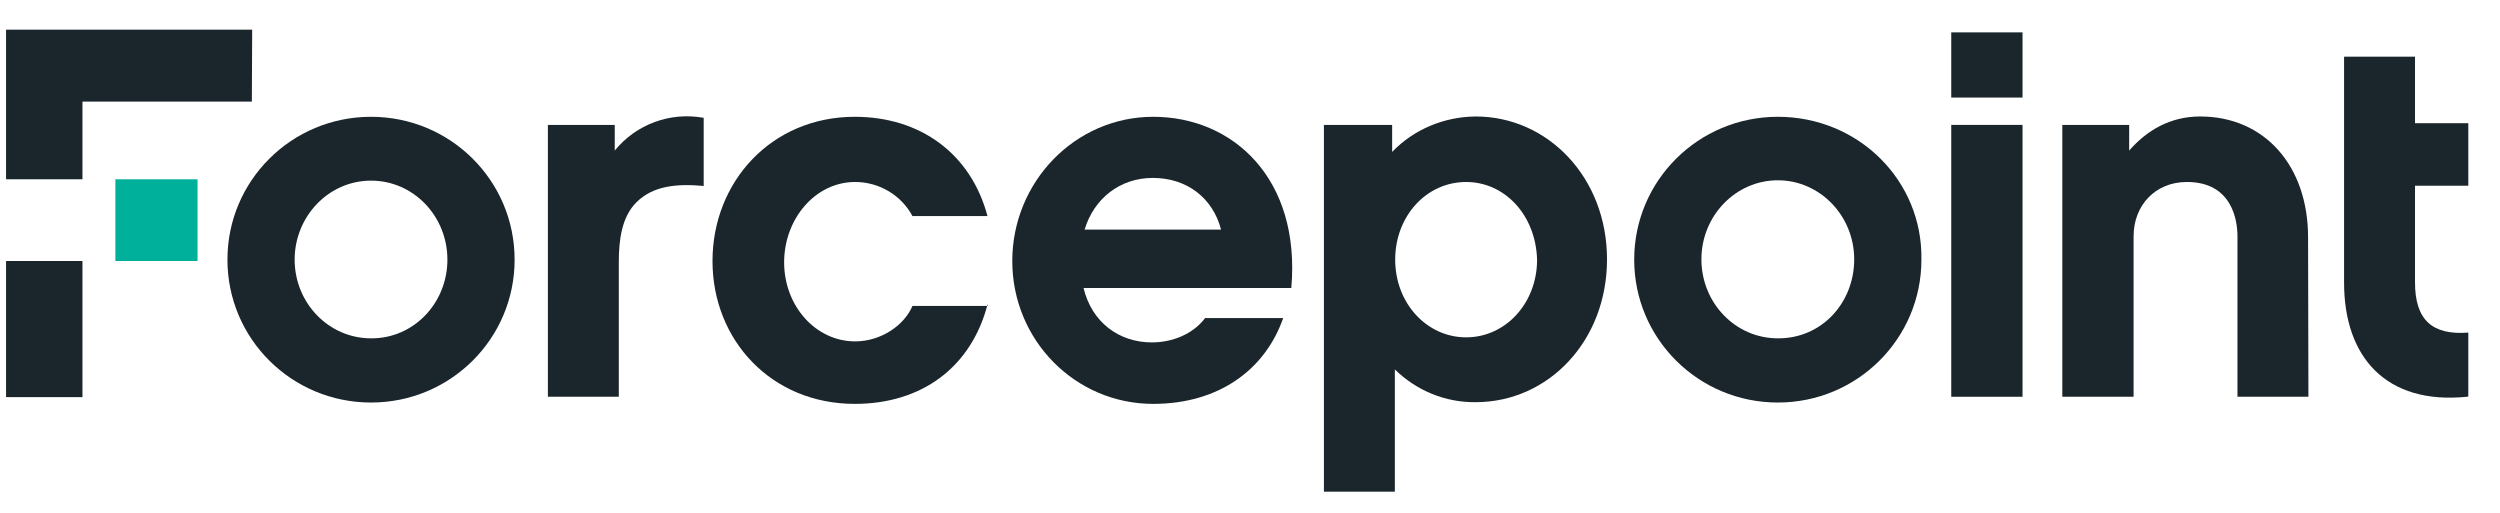
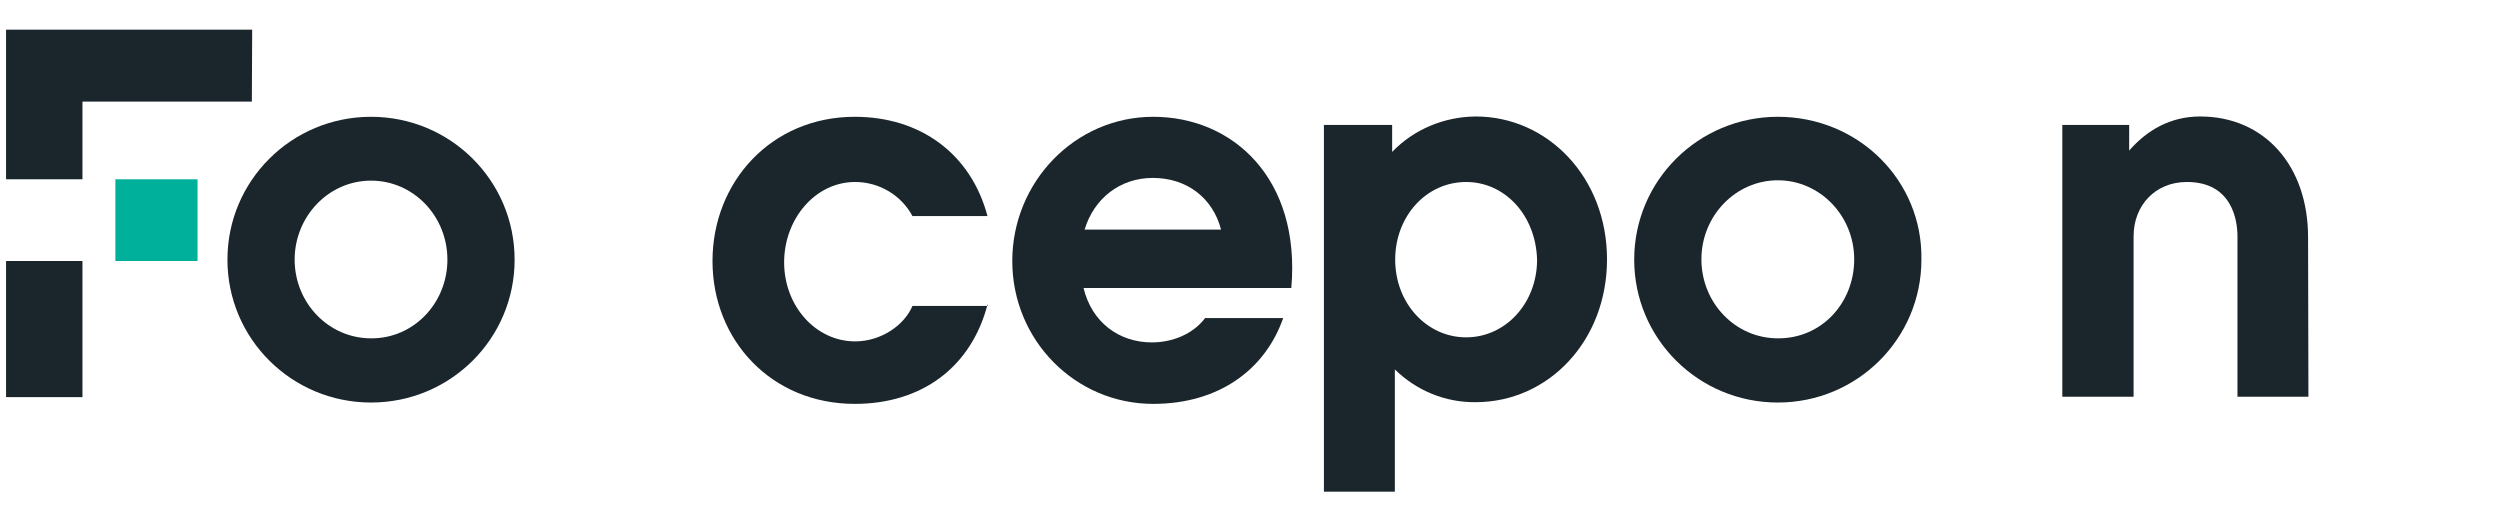
<svg xmlns="http://www.w3.org/2000/svg" width="78" height="16" viewBox="0 0 78 16" fill="none">
  <g clip-path="url(#clip0_1_1139)">
    <path d="M3.6 5.594H6.163V8.143H3.6V5.594Z" fill="#00B09B" />
    <path d="M7.868 0.926H0.189V5.594H2.573V3.17H7.858L7.868 0.926Z" fill="#1B262C" />
    <path d="M0.189 8.144H2.573V12.39H0.189V8.144Z" fill="#1B262C" />
-     <path d="M60.879 1.01H63.103V3.044H60.879V1.01Z" fill="#1B262C" />
-     <path d="M21.987 5.804C21.087 5.72 20.367 5.804 19.858 6.31C19.392 6.774 19.307 7.501 19.307 8.175V12.379H17.094V3.897H19.18V4.698C19.848 3.876 20.907 3.486 21.955 3.676V5.794L21.987 5.804Z" fill="#1B262C" />
    <path d="M30.81 9.503C30.301 11.452 28.766 12.601 26.668 12.601C24.063 12.601 22.23 10.609 22.23 8.144C22.23 5.678 24.063 3.644 26.668 3.644C28.713 3.644 30.291 4.793 30.81 6.742H28.469C28.119 6.089 27.431 5.678 26.679 5.678C25.44 5.678 24.465 6.826 24.465 8.186C24.465 9.545 25.45 10.651 26.679 10.651C27.494 10.651 28.215 10.146 28.469 9.545H30.82V9.503H30.81Z" fill="#1B262C" />
    <path d="M35.979 3.644C33.542 3.644 31.583 5.678 31.583 8.144C31.583 10.609 33.542 12.601 35.979 12.601C38.023 12.601 39.474 11.536 40.035 9.924H37.599C37.218 10.43 36.572 10.683 35.936 10.683C34.909 10.683 34.062 10.051 33.807 8.986H40.289C40.586 5.594 38.489 3.644 35.979 3.644ZM33.839 7.164C34.136 6.184 34.951 5.551 35.968 5.551C37.038 5.551 37.843 6.184 38.097 7.164H33.839Z" fill="#1B262C" />
-     <path d="M60.879 3.897H63.103V12.379H60.879V3.897Z" fill="#1B262C" />
    <path d="M72.023 12.379H69.809V7.374C69.809 6.869 69.64 5.678 68.231 5.678C67.246 5.678 66.568 6.405 66.568 7.374V12.379H64.344V3.897H66.43V4.698C66.981 4.066 67.712 3.634 68.644 3.634C70.646 3.634 72.012 5.162 72.012 7.406L72.023 12.379Z" fill="#1B262C" />
-     <path d="M76.969 12.379C74.448 12.632 73.135 11.146 73.135 8.818V1.769H75.348V3.844H77.011V5.794H75.348V8.807C75.348 9.998 75.899 10.461 77.011 10.377V12.369L76.969 12.379Z" fill="#1B262C" />
    <path d="M11.576 3.644C9.098 3.644 7.096 5.636 7.096 8.101C7.096 10.567 9.098 12.559 11.576 12.559C14.055 12.559 16.056 10.567 16.056 8.101C16.056 5.636 14.055 3.644 11.576 3.644ZM11.576 10.556C10.252 10.556 9.193 9.45 9.193 8.101C9.193 6.753 10.252 5.636 11.576 5.636C12.9 5.636 13.959 6.742 13.959 8.101C13.959 9.461 12.9 10.567 11.576 10.556Z" fill="#1B262C" />
    <path d="M55.468 3.644C52.989 3.644 50.987 5.636 50.987 8.101C50.987 10.567 52.989 12.559 55.468 12.559C57.946 12.559 59.948 10.567 59.948 8.101C59.99 5.636 57.988 3.644 55.468 3.644ZM55.468 10.556C54.144 10.556 53.084 9.45 53.084 8.091C53.084 6.732 54.154 5.625 55.468 5.625C56.781 5.625 57.851 6.732 57.851 8.091C57.851 9.45 56.834 10.567 55.468 10.556Z" fill="#1B262C" />
    <path d="M43.435 4.74C44.112 4.034 45.055 3.644 46.04 3.634C48.296 3.634 50.139 5.541 50.139 8.091C50.139 10.641 48.307 12.548 46.04 12.548C45.097 12.559 44.197 12.19 43.519 11.526V15.34H41.306V3.897H43.435V4.74ZM45.744 5.678C44.504 5.678 43.53 6.742 43.53 8.101C43.53 9.461 44.515 10.525 45.744 10.525C46.972 10.525 47.957 9.461 47.957 8.101C47.915 6.7 46.941 5.678 45.744 5.678Z" fill="#1B262C" />
  </g>
  <defs>
    <clipPath id="clip0_1_1139">
      <rect width="76.822" height="14.425" fill="white" transform="translate(0.189 0.926)" />
    </clipPath>
  </defs>
</svg>